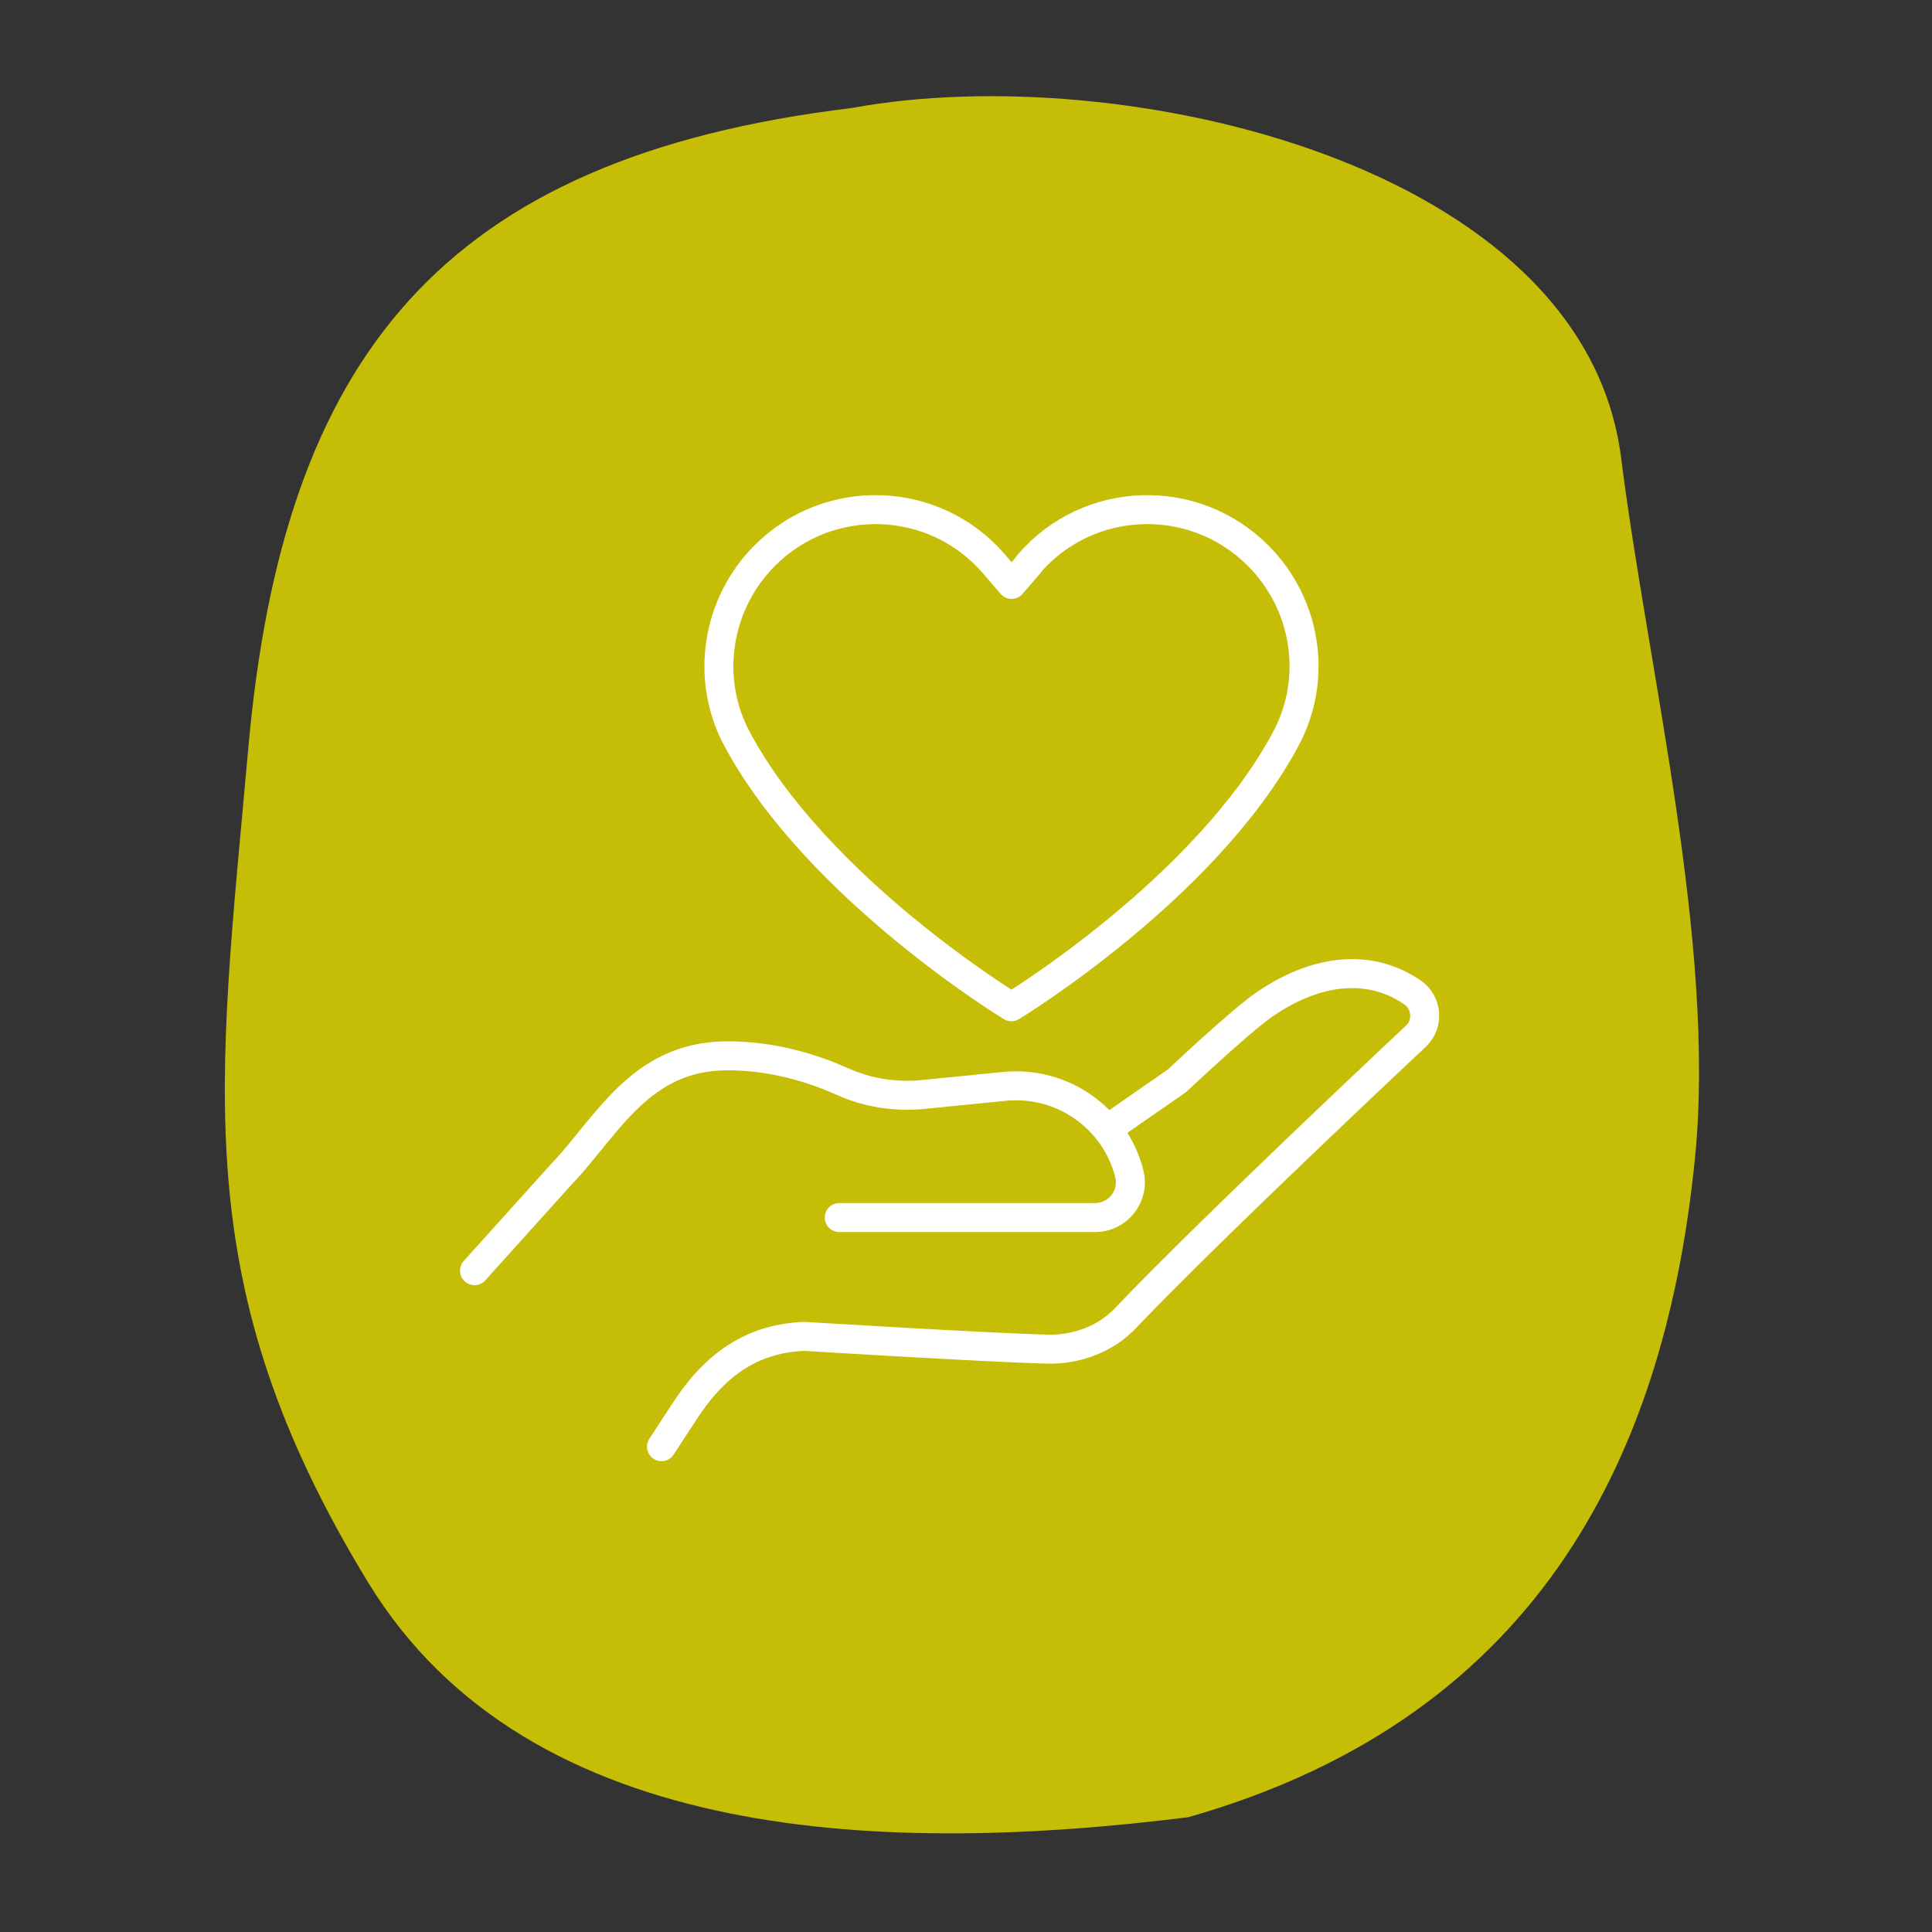
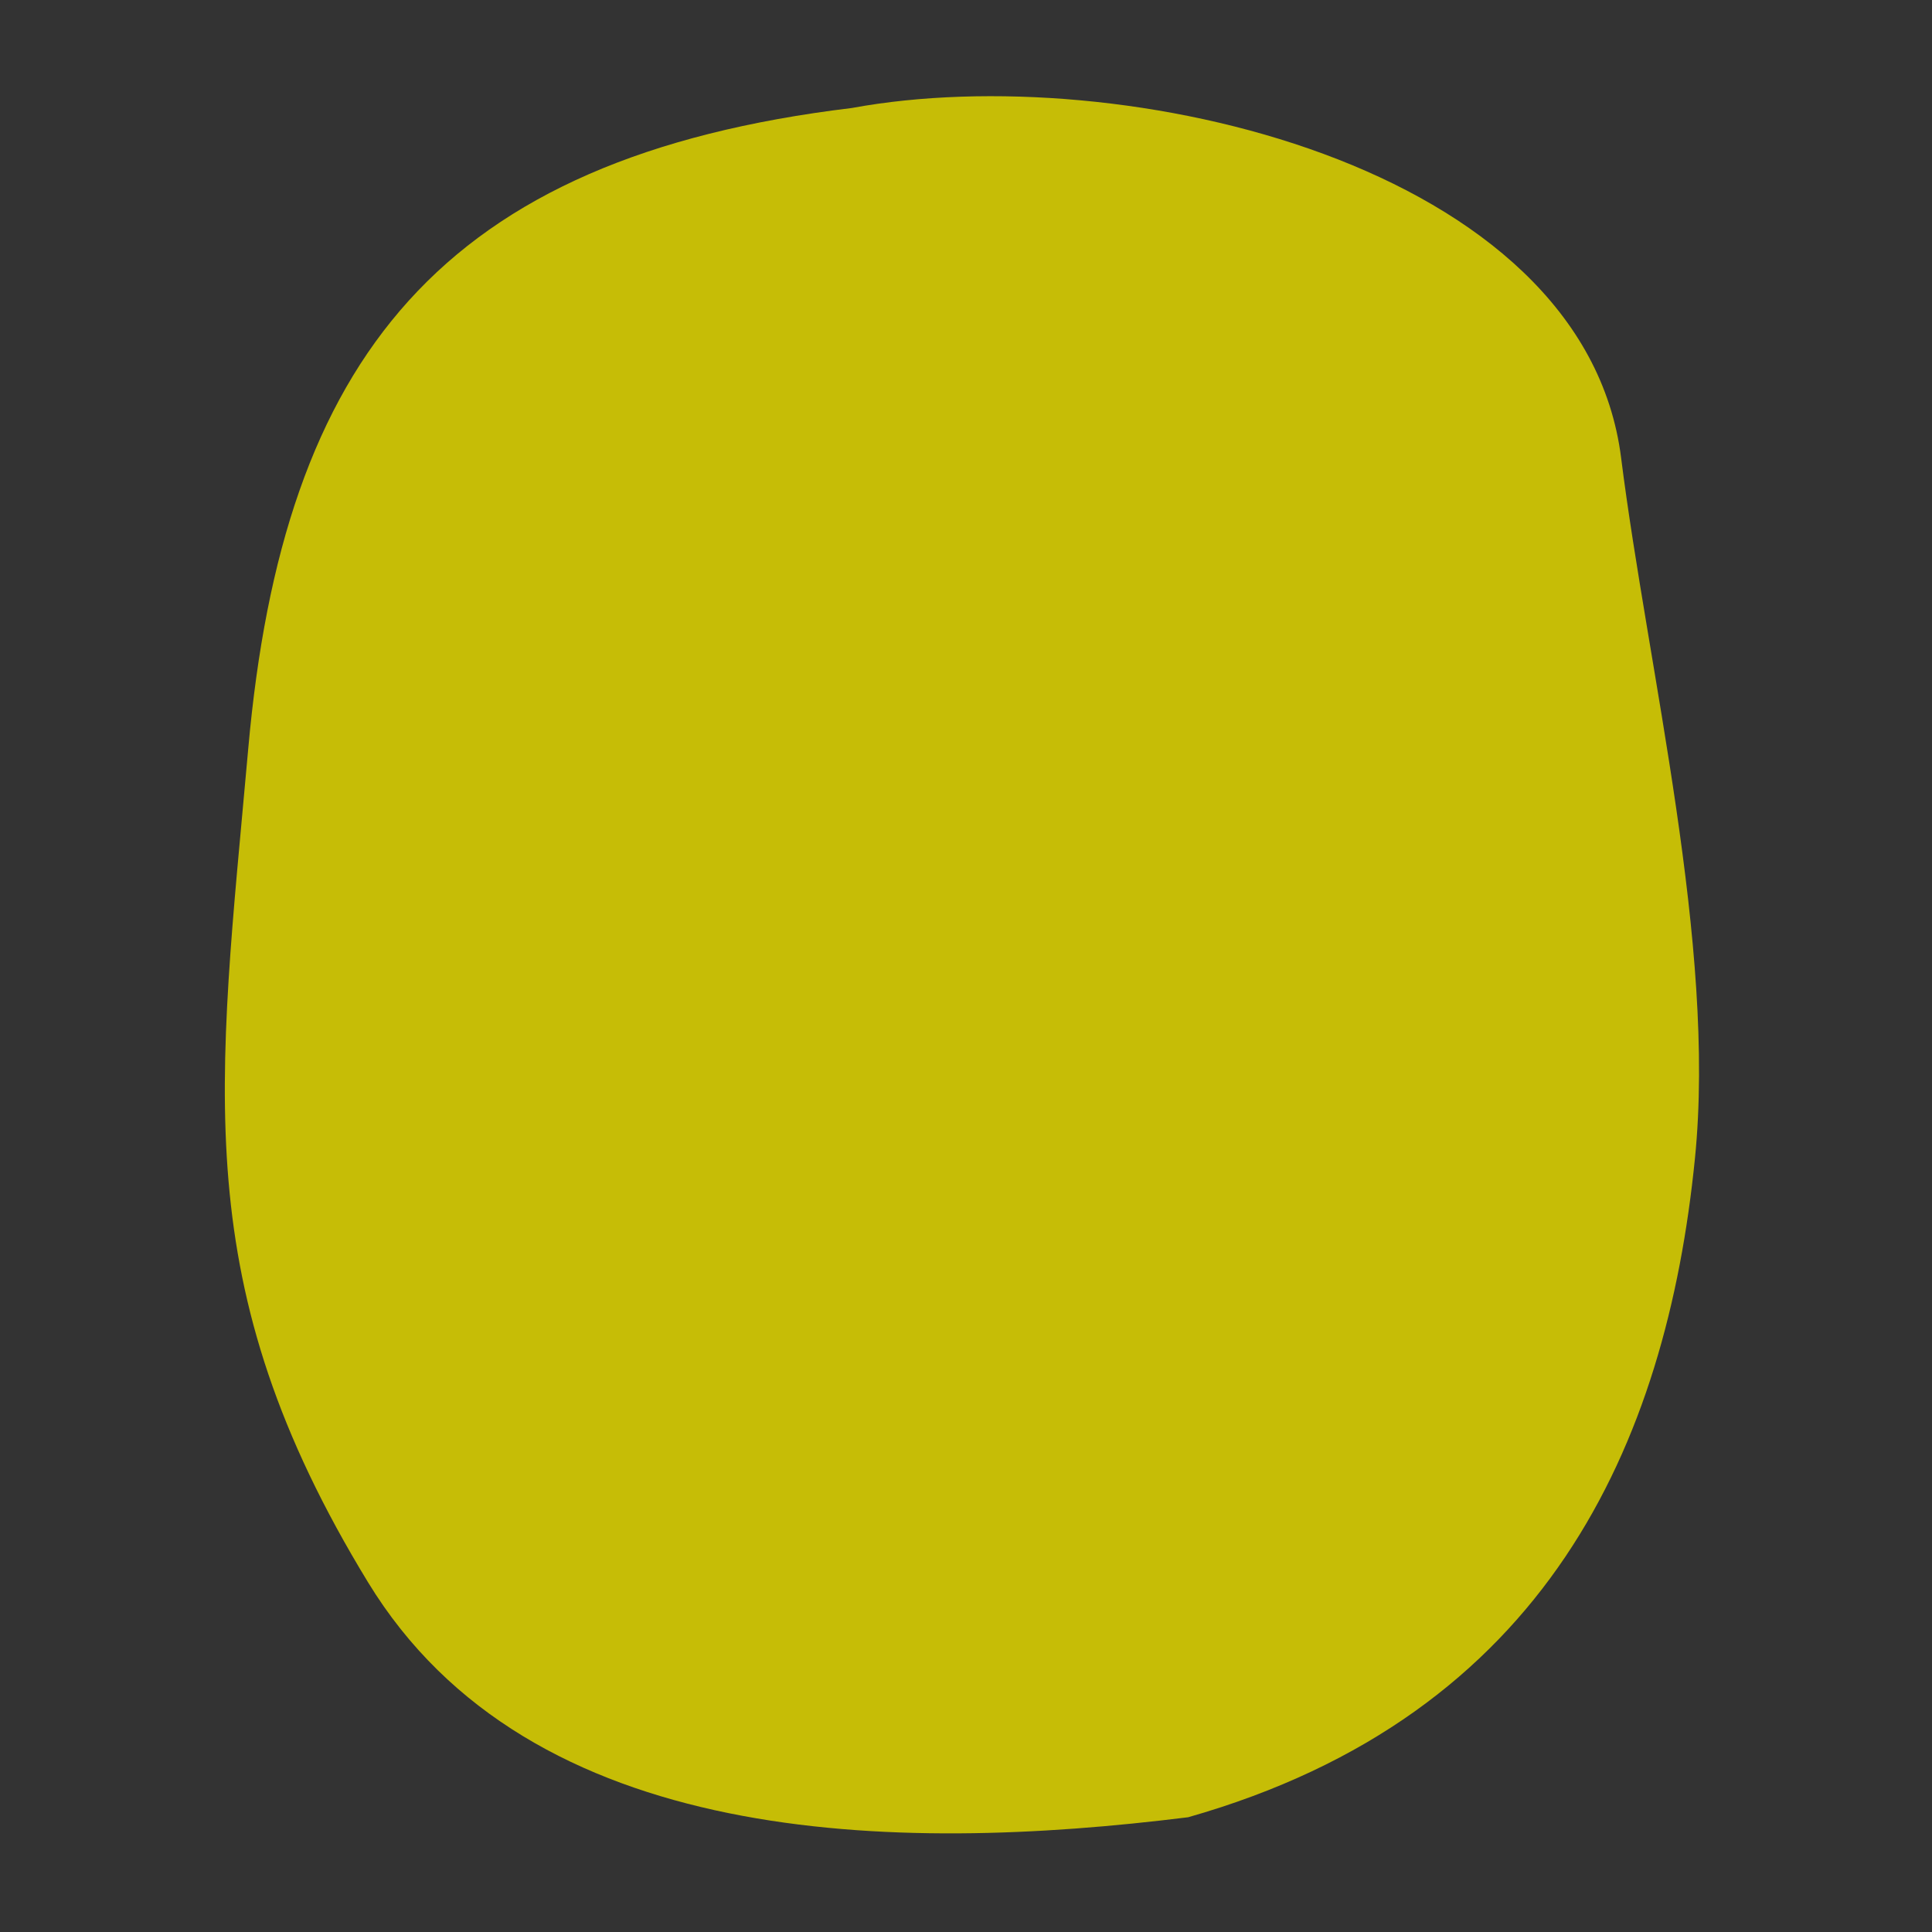
<svg xmlns="http://www.w3.org/2000/svg" viewBox="0 0 100 100">
  <rect x="0" y="0" width="100" height="100" fill="#333333" stroke="none" />
  <defs>
    <style>
      .cls-1 {
        isolation: isolate;
      }

      .cls-2 {
        fill: #c6bd06;
        mix-blend-mode: multiply;
      }

      .cls-3 {
        fill: none;
        stroke: #fff;
        stroke-linecap: round;
        stroke-linejoin: round;
        stroke-width: 1.5px;
      }
    </style>
  </defs>
  <g class="cls-1">
    <g id="Ebene_1" data-name="Ebene 1">
      <path class="cls-2" d="M83.91,23.71c-1.91-15.25-25.88-20.69-39.82-18.12-21.28,2.57-29.44,12.95-31.24,33.15-1.57,17.6-3.22,27.72,6.2,43.16,8.38,13.74,27.2,14.06,42.45,12.16,18.56-5.28,24.75-19.3,26.23-34.1,1.11-11.05-2.43-25.23-3.82-36.25Z" />
      <g>
-         <path class="cls-3" d="M53.27,29.19l-.91,1.06-.91-1.06c-3.07-3.57-8.53-3.77-11.86-.44h0c-2.5,2.5-3.11,6.36-1.45,9.48,4.15,7.77,14.21,13.88,14.21,13.88,0,0,10.07-6.11,14.21-13.88,1.67-3.12,1.06-6.98-1.45-9.48h0c-3.33-3.33-8.79-3.13-11.86.44Z" />
        <g>
-           <path class="cls-3" d="M57.32,58.44l3.6-2.5s3.25-3.06,4.47-3.91c2.7-1.88,5.48-2.19,7.71-.67h0c.77.52.86,1.62.2,2.26,0,0-10.64,9.97-15.04,14.6-1.04,1.1-2.55,1.65-4.06,1.61-3.15-.08-12.57-.66-12.57-.66-2.51.1-4.42,1.27-6.01,3.6-.35.52-1.38,2.11-1.38,2.11" />
-           <path class="cls-3" d="M24.56,65.77l4.55-5.05s.01-.01.02-.02c2.29-2.42,4.02-6.02,8.45-6.05,2.48-.02,4.61.7,6,1.32,1.32.6,2.77.82,4.2.68l4.22-.42c2.97-.29,5.71,1.62,6.45,4.51h0c.3,1.16-.58,2.28-1.77,2.28h-13.24" />
-         </g>
+           </g>
      </g>
    </g>
  </g>
</svg>